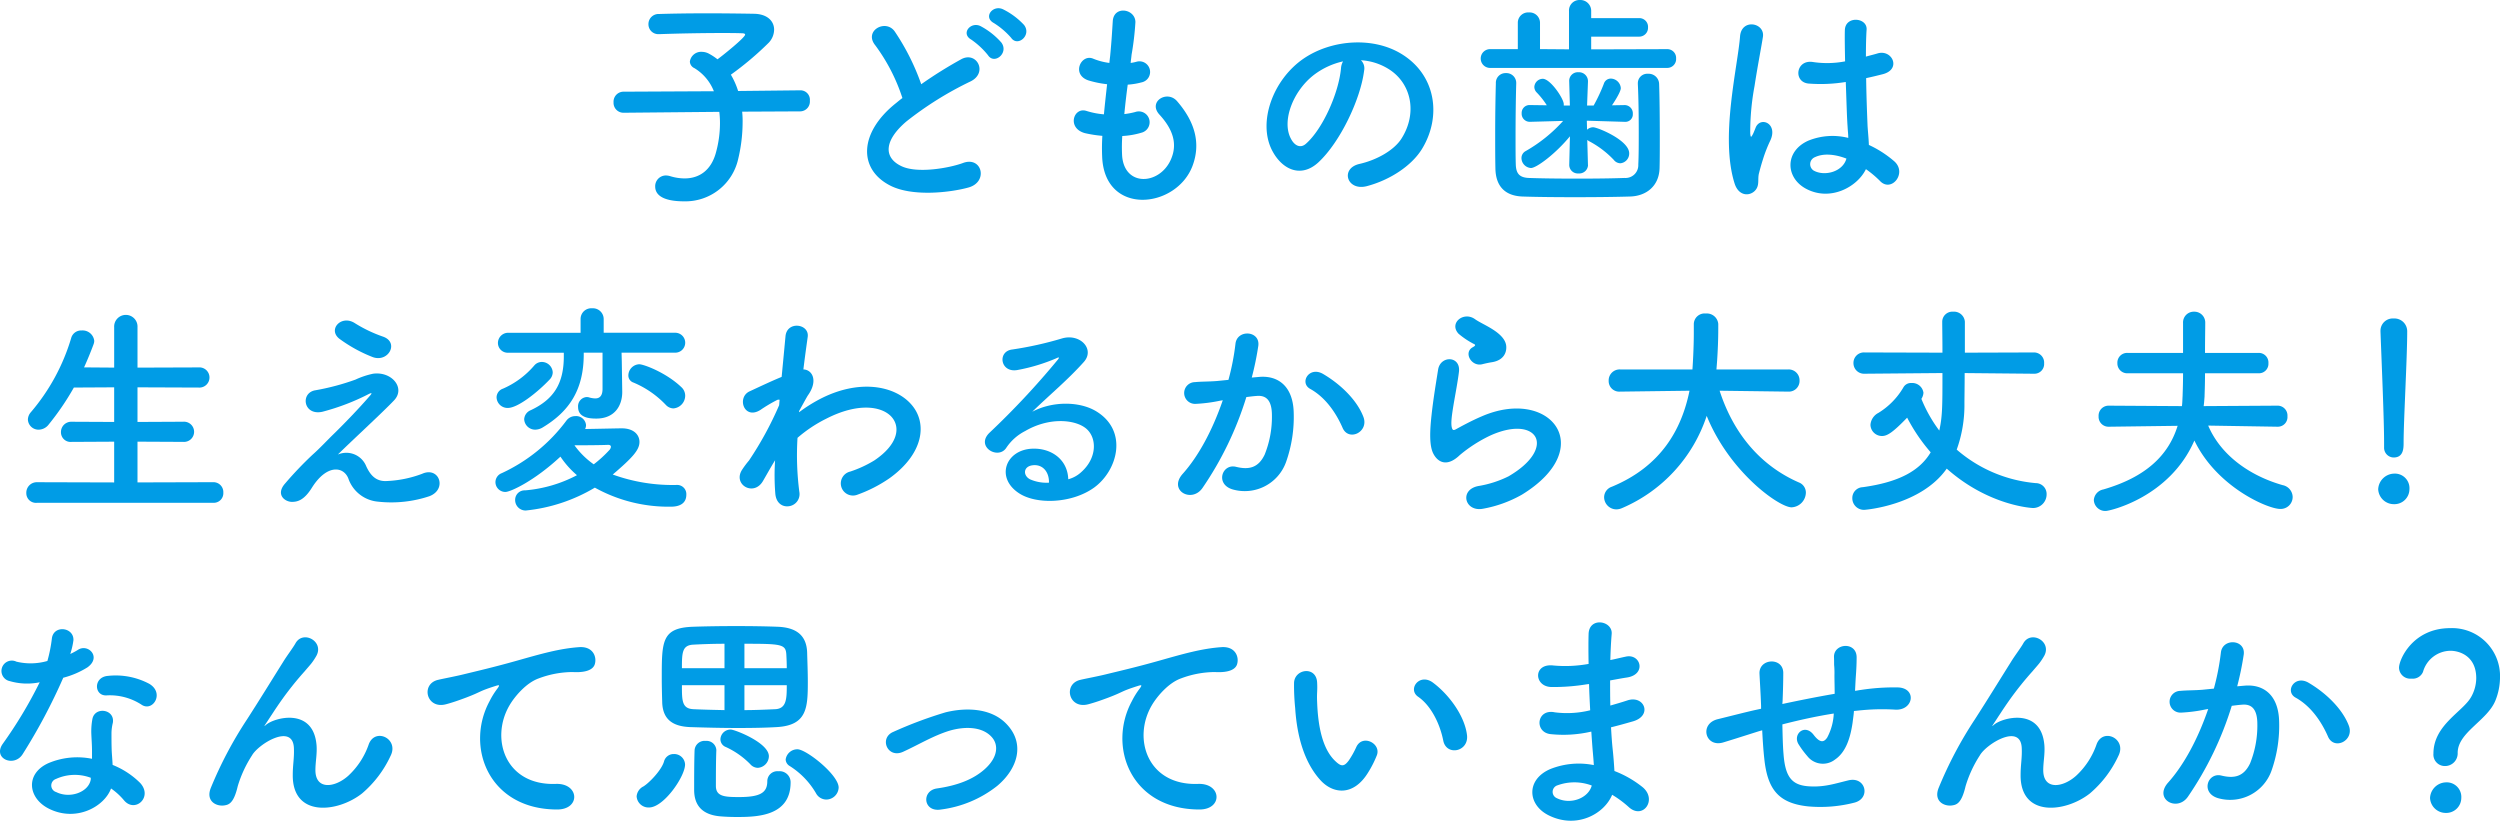
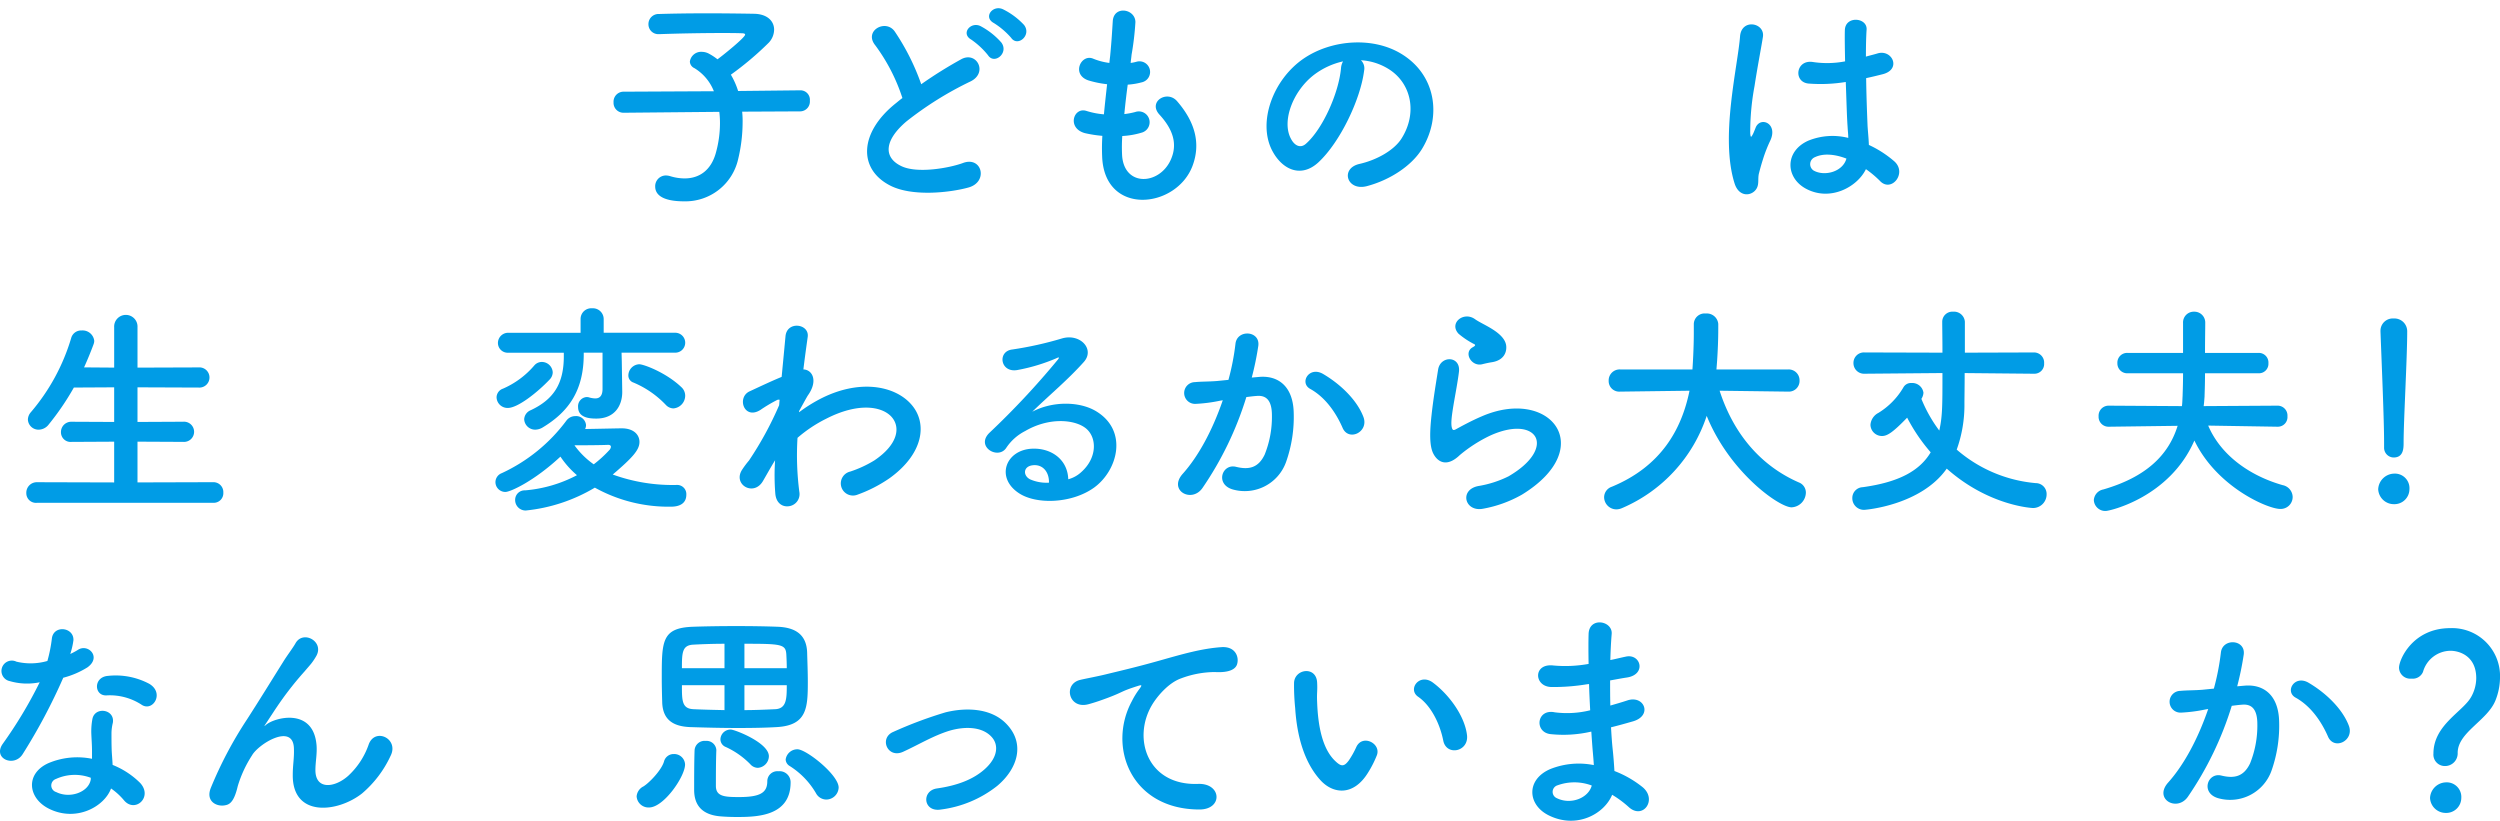
<svg xmlns="http://www.w3.org/2000/svg" viewBox="0 0 485.835 159.499">
  <defs>
    <style>.cls-1{fill:#009ce6;}</style>
  </defs>
  <title>child_h3</title>
  <g id="レイヤー_2" data-name="レイヤー 2">
    <g id="_menu_child-dental" data-name="/menu/child-dental">
      <path class="cls-1" d="M144.226,21.7a17.6,17.6,0,0,1,.088,2.2,30.79,30.79,0,0,1-.88,7.085,10.508,10.508,0,0,1-10.474,8.141c-4.4,0-5.633-1.408-5.633-2.861A2.084,2.084,0,0,1,129.4,34.1a2.988,2.988,0,0,1,.836.132,9.565,9.565,0,0,0,2.816.44c2.9,0,5.1-1.628,6.029-4.841a21.611,21.611,0,0,0,.836-5.853,18.139,18.139,0,0,0-.132-2.244l-18.527.176h-.044a1.925,1.925,0,0,1-1.98-2.024,1.948,1.948,0,0,1,2.024-2.068l17.471-.088a9.163,9.163,0,0,0-3.785-4.489,1.469,1.469,0,0,1-.88-1.276,2.212,2.212,0,0,1,2.333-1.892,3.065,3.065,0,0,1,1.188.264,10.888,10.888,0,0,1,1.849,1.188c.968-.7,5.369-4.225,5.369-4.8,0-.176-.22-.264-.748-.264-1.144-.044-2.464-.044-3.829-.044-3.829,0-8.317.088-12.1.22h-.088a1.918,1.918,0,0,1-2.024-1.936,1.962,1.962,0,0,1,2.068-1.98c2.728-.088,6.117-.132,9.417-.132s6.557.044,9.021.088c2.685.044,3.917,1.5,3.917,3.081a3.753,3.753,0,0,1-1.056,2.552,60.3,60.3,0,0,1-7.349,6.205,14.963,14.963,0,0,1,1.408,3.168l12.1-.132h.044a1.837,1.837,0,0,1,1.8,2.024,1.908,1.908,0,0,1-1.848,2.068Z" />
      <path class="cls-1" d="M170.092,8.8c-2.288-2.816,2.024-5.193,3.785-2.684a44.685,44.685,0,0,1,5.149,10.253,83.931,83.931,0,0,1,7.745-4.841c2.992-1.672,5.281,2.552,1.892,4.269a66.122,66.122,0,0,0-12.5,7.789c-4.357,3.7-4.489,7-1.057,8.669,3.081,1.54,9.374.4,12.014-.572,3.7-1.408,5.017,3.653,1.1,4.753-3.477.968-10.826,1.848-15.182-.352-6.337-3.212-6.073-10.341,1.056-16.018.44-.352.836-.7,1.276-1.012A35.781,35.781,0,0,0,170.092,8.8Zm21.915,1.936A15.324,15.324,0,0,0,188.751,7.7c-2.112-1.188-.088-3.609,1.848-2.6a14.3,14.3,0,0,1,4,3.168C196.1,10.3,193.24,12.63,192.007,10.738ZM196.5,7.349a14.941,14.941,0,0,0-3.344-2.86C191,3.344,192.932.88,194.912,1.8A14.135,14.135,0,0,1,199,4.841C200.545,6.821,197.772,9.2,196.5,7.349Z" />
      <path class="cls-1" d="M218.053,30.012c.265,6.293,7.129,6.029,9.418,1.144,1.54-3.3.308-6.2-2.156-8.889-2.289-2.508,1.5-4.841,3.432-2.6,3.433,3.961,4.665,8.141,2.993,12.586-3.169,8.361-17.207,9.813-17.559-1.936a39.093,39.093,0,0,1,.044-3.917,23.984,23.984,0,0,1-3.389-.528c-3.564-.968-2.2-5.149.308-4.312a15.425,15.425,0,0,0,3.388.66c.176-1.937.4-3.873.616-5.853a20.039,20.039,0,0,1-3.652-.748c-3.345-1.144-1.408-5.193.924-4.225a12.443,12.443,0,0,0,3.169.836c.044-.528.132-1.1.176-1.628.264-2.772.352-4.445.484-6.513.22-3.08,4.4-2.376,4.4.22a55.521,55.521,0,0,1-.748,6.337c-.044.528-.132,1.056-.176,1.584a8.149,8.149,0,0,0,1.1-.22,2.066,2.066,0,1,1,1.013,4,13.689,13.689,0,0,1-2.685.44c-.265,1.98-.484,3.873-.66,5.721a14.983,14.983,0,0,0,2.112-.4,2.1,2.1,0,1,1,1.408,3.961,15.857,15.857,0,0,1-3.917.7A32.648,32.648,0,0,0,218.053,30.012Z" />
      <path class="cls-1" d="M265.094,13.73c-.7,5.589-4.664,13.906-8.889,17.823-3.389,3.125-7.086,1.408-9.021-2.376-2.772-5.457.176-13.642,6.072-17.735,5.413-3.74,13.466-4.356,19.011-1.012,6.821,4.093,7.922,12.19,4.093,18.483-2.068,3.388-6.381,6.117-10.737,7.261-3.873,1.012-5.237-3.433-1.452-4.313,3.345-.748,6.732-2.64,8.185-4.929,3.125-4.929,1.937-10.693-2.42-13.466a11.411,11.411,0,0,0-5.457-1.76A2.2,2.2,0,0,1,265.094,13.73Zm-9.77.836c-4.093,3.168-6.293,9.021-4.444,12.41.66,1.276,1.8,1.937,2.9.968,3.3-2.9,6.381-9.9,6.821-14.654a3.116,3.116,0,0,1,.4-1.364A14.587,14.587,0,0,0,255.324,14.566Z" />
-       <path class="cls-1" d="M289.639,13.2a1.827,1.827,0,1,1,0-3.652h5.325v-5.1A2,2,0,0,1,297.12,2.42a2.018,2.018,0,0,1,2.156,2.024v5.1l5.633.044V2.156A2.041,2.041,0,0,1,307.021,0a2.112,2.112,0,0,1,2.2,2.156V3.521h9.285a1.694,1.694,0,0,1,1.761,1.8,1.717,1.717,0,0,1-1.761,1.8h-9.285V9.594l14.786-.044a1.707,1.707,0,0,1,1.717,1.8,1.72,1.72,0,0,1-1.717,1.848Zm5.017,2.992c-.088,2.992-.132,7.041-.132,10.606,0,1.892,0,3.7.044,5.1.044,1.672.572,2.6,2.509,2.685,2.42.088,5.94.132,9.417.132s6.909-.044,9.241-.132a2.483,2.483,0,0,0,2.641-2.6c.088-1.8.088-4.049.088-6.337,0-3.212-.044-6.6-.176-9.329v-.132a1.834,1.834,0,0,1,1.98-1.848,2.033,2.033,0,0,1,2.156,1.98c.088,2.42.132,6.513.132,10.474,0,2.068,0,4.136-.044,5.853-.088,3.608-2.685,5.457-5.721,5.545-2.86.088-6.821.132-10.737.132-3.873,0-7.657-.044-10.21-.132-3.345-.132-5.192-1.98-5.236-5.5-.044-2.024-.044-4.225-.044-6.557,0-3.3.044-6.733.132-9.946a1.878,1.878,0,0,1,1.936-1.98,1.915,1.915,0,0,1,2.024,1.936Zm13.95,15.886a1.7,1.7,0,0,1-1.848,1.628,1.663,1.663,0,0,1-1.8-1.628v-.044l.132-5.545c-2.816,3.432-6.513,6.161-7.569,6.161a1.968,1.968,0,0,1-1.848-1.936,1.535,1.535,0,0,1,.836-1.364,29.23,29.23,0,0,0,7.261-5.853l-6.425.176H297.3A1.569,1.569,0,0,1,295.712,22a1.522,1.522,0,0,1,1.584-1.584h.044l3.257.044a15.629,15.629,0,0,0-2.024-2.552,1.553,1.553,0,0,1-.4-1.012,1.677,1.677,0,0,1,1.629-1.584c1.5,0,4.092,3.873,4.092,4.929v.264h1.188l-.132-4.665a1.679,1.679,0,0,1,1.8-1.8,1.746,1.746,0,0,1,1.848,1.716v.088l-.176,4.665h1.276a32.608,32.608,0,0,0,1.98-4.225,1.418,1.418,0,0,1,1.364-1.012,2,2,0,0,1,1.936,1.848c0,.836-1.628,3.213-1.716,3.345l2.464-.044h.044a1.6,1.6,0,0,1,1.541,1.716,1.441,1.441,0,0,1-1.5,1.54h-.088l-7.349-.22.044,1.76a1.7,1.7,0,0,1,1.188-.484c.836,0,7,2.508,7,5.061a1.892,1.892,0,0,1-1.717,1.937,1.664,1.664,0,0,1-1.276-.66,18.367,18.367,0,0,0-4.752-3.609,3.032,3.032,0,0,1-.4-.264l.132,4.841Z" />
      <path class="cls-1" d="M337.088,35.645c-1.408-4.445-1.276-10.122-.7-15.446s1.54-10.253,1.761-13.114c.264-3.565,4.885-2.685,4.444.088-.308,1.98-1.056,5.809-1.628,9.549a48.9,48.9,0,0,0-.836,9.2c.088.792.132.924.571.044.132-.264.44-1.056.528-1.276,1.012-2.112,4.356-.616,2.772,2.684a26.977,26.977,0,0,0-1.364,3.476c-.352,1.1-.616,2.068-.792,2.772-.353,1.232.22,2.464-.88,3.521C339.816,38.2,337.836,38.021,337.088,35.645Zm13.687.924c-3.829-2.2-3.917-7.217.66-9.241a12.512,12.512,0,0,1,7.745-.528c0-.7-.089-1.364-.133-2.2-.132-1.8-.22-5.193-.352-8.669a30.243,30.243,0,0,1-7.217.308c-3.037-.264-2.509-4.753.88-4.181a18.479,18.479,0,0,0,6.205-.132c-.044-2.464-.088-4.709-.044-6.073.088-2.86,4.4-2.464,4.225-.088-.088,1.232-.133,3.081-.133,5.237.748-.22,1.541-.4,2.245-.616,2.86-.88,4.752,3.125.968,4.049-1.057.264-2.112.528-3.168.748.044,3.432.176,6.865.264,9.021.044,1.1.22,2.552.264,3.96a21,21,0,0,1,4.973,3.213c2.509,2.288-.616,6.117-2.816,3.784a20.219,20.219,0,0,0-2.729-2.288C360.939,36.349,355.57,39.3,350.774,36.569Zm8.009-5.765c-2.2-.836-4.4-1.056-6.073-.264a1.47,1.47,0,0,0-.264,2.6c2.112,1.188,5.677.264,6.381-2.333Z" />
      <path class="cls-1" d="M7.181,97.714a1.875,1.875,0,0,1-2.068-1.892,2.045,2.045,0,0,1,2.068-2.112l15.006.044V85.832l-8.273.044a1.874,1.874,0,0,1-2.068-1.892,2,2,0,0,1,2.068-2.024L22.187,82V75.27l-7.833.044a51.55,51.55,0,0,1-4.885,7.173A2.493,2.493,0,0,1,7.533,83.5a2.06,2.06,0,0,1-2.112-1.98,2.245,2.245,0,0,1,.572-1.408,39.462,39.462,0,0,0,7.833-14.39,2,2,0,0,1,2.024-1.5,2.278,2.278,0,0,1,2.465,2.024,1.953,1.953,0,0,1-.132.66q-.858,2.31-1.848,4.489l5.853.044V63.609a2.271,2.271,0,1,1,4.533,0v7.833L38.6,71.4a1.964,1.964,0,1,1,0,3.917L26.72,75.27V82l8.89-.044a1.964,1.964,0,1,1,0,3.917l-8.89-.044v7.921l14.7-.044a1.925,1.925,0,0,1,1.98,2.024,1.867,1.867,0,0,1-1.98,1.98Z" />
-       <path class="cls-1" d="M71.16,90.584c.748,1.628,1.8,2.992,3.917,2.9a22,22,0,0,0,6.953-1.408c3.345-1.5,4.929,3.036,1.408,4.356a23.352,23.352,0,0,1-9.989,1.056,6.713,6.713,0,0,1-5.765-4.533c-.968-2.376-4.225-2.728-7.085,1.848-1.54,2.464-2.816,2.684-3.7,2.728-1.452.088-3.433-1.364-1.5-3.564a70.718,70.718,0,0,1,5.281-5.545c1.54-1.364,2.772-2.729,4.18-4.093,2.024-1.98,4.885-4.929,7.085-7.481.484-.572.176-.484-.22-.308a43.894,43.894,0,0,1-9.065,3.477c-3.74.836-4.356-3.74-1.32-4.181a46.361,46.361,0,0,0,7.745-2.068,15.737,15.737,0,0,1,3.433-1.144c3.653-.484,6.337,2.816,4.049,5.193-2.068,2.2-8.713,8.317-10.914,10.518A4.162,4.162,0,0,1,71.16,90.584ZM65.923,65.809c-2.245-1.8.4-4.665,2.992-3.036a26.733,26.733,0,0,0,5.5,2.64c3.212,1.1,1.1,5.061-1.937,4A28.067,28.067,0,0,1,65.923,65.809Z" />
      <path class="cls-1" d="M102.178,99.21a2.035,2.035,0,0,1-2.068-2.068,1.844,1.844,0,0,1,1.937-1.848,26.166,26.166,0,0,0,10.077-2.948,17.54,17.54,0,0,1-3.212-3.609c-5.1,4.753-9.725,6.865-10.693,6.865a1.923,1.923,0,0,1-1.937-1.937,1.884,1.884,0,0,1,1.232-1.716A32.777,32.777,0,0,0,110.1,81.7a2.162,2.162,0,0,1,1.716-.836,1.926,1.926,0,0,1,2.068,1.716,1.728,1.728,0,0,1-.176.792c2.6-.044,6.425-.132,7.129-.132,2.289,0,3.433,1.232,3.433,2.64,0,1.54-1.276,2.992-5.193,6.337a34.08,34.08,0,0,0,12.5,2.024,1.777,1.777,0,0,1,1.8,1.892c0,1.716-1.32,2.333-2.993,2.333a29.505,29.505,0,0,1-14.786-3.7A32.574,32.574,0,0,1,102.178,99.21ZM98.7,79.275a2.126,2.126,0,0,1-2.2-2.068,1.807,1.807,0,0,1,1.232-1.672A16.828,16.828,0,0,0,103.85,71a1.925,1.925,0,0,1,1.452-.66,2.126,2.126,0,0,1,2.112,2.024,2.052,2.052,0,0,1-.572,1.364C104.466,76.239,100.638,79.275,98.7,79.275Zm22.091-10.738.044,1.716.088,5.853v.088c0,2.464-1.32,5.149-5.061,5.149-1.232,0-3.521-.132-3.521-2.244a1.788,1.788,0,0,1,1.628-1.936,1.654,1.654,0,0,1,.44.044,4.571,4.571,0,0,0,1.276.22c.792,0,1.408-.44,1.408-1.848V68.537h-3.653v.308c0,6.953-2.86,11.134-7.965,14.214a2.878,2.878,0,0,1-1.452.44,2.137,2.137,0,0,1-2.156-2.024,2.008,2.008,0,0,1,1.276-1.76c4.489-2.112,6.425-5.193,6.425-10.473v-.7H98.833a1.9,1.9,0,0,1-2.068-1.892,1.991,1.991,0,0,1,2.068-1.98h13.994V61.98a2.079,2.079,0,0,1,2.245-2.068,2.1,2.1,0,0,1,2.244,2.068v2.685h13.862a1.937,1.937,0,1,1,0,3.873Zm-5.413,21.7a23.2,23.2,0,0,0,3.036-2.772,1.112,1.112,0,0,0,.308-.616c0-.308-.264-.4-.528-.4h-.132c-.22.044-3.873.088-6.425.088A15.717,15.717,0,0,0,115.38,90.232Zm13.994-11.574a18.544,18.544,0,0,0-6.249-4.312,1.449,1.449,0,0,1-1.012-1.408,2.21,2.21,0,0,1,2.112-2.156c.88,0,5.237,1.628,8.185,4.445a2.251,2.251,0,0,1,.748,1.672,2.493,2.493,0,0,1-2.288,2.464A2.071,2.071,0,0,1,129.373,78.659Z" />
      <path class="cls-1" d="M150.358,89.88c-.616,1.012-1.276,2.2-2.068,3.564-1.8,3.168-5.985.7-4.048-2.2a17.8,17.8,0,0,1,1.32-1.76,66.464,66.464,0,0,0,5.853-10.738l.088-1.056a.728.728,0,0,0-.572.088,28.628,28.628,0,0,0-3.168,1.892c-3.169,1.98-4.621-2.42-2.112-3.609,1.628-.748,4-1.892,6.249-2.816.308-3.212.572-5.985.748-7.877.264-3.081,4.709-2.464,4.313.132-.22,1.584-.528,3.741-.836,6.293,1.716.044,2.9,2.156.924,4.973-.22.308-.88,1.54-1.76,3.125v.22a29.766,29.766,0,0,1,3.785-2.42c7.833-4.181,14.83-2.729,18,.88,3.212,3.608,2.464,9.549-4.181,14.346a26.957,26.957,0,0,1-6.249,3.212,2.36,2.36,0,1,1-1.408-4.489,22.431,22.431,0,0,0,4.665-2.156c4.665-3.125,5.193-6.557,3.257-8.581-1.98-2.024-6.557-2.64-12.63.484a26.37,26.37,0,0,0-5.545,3.7,55.6,55.6,0,0,0,.352,10.473,2.373,2.373,0,0,1-2.024,2.816c-1.188.176-2.464-.528-2.64-2.42a44.288,44.288,0,0,1-.044-6.513Z" />
      <path class="cls-1" d="M210.143,91.729c3.212-2.861,3.081-7.041.572-8.713-2.289-1.54-7.041-1.848-11.486.748a9.676,9.676,0,0,0-3.7,3.3c-1.584,2.332-5.984-.264-3.256-2.948A155.886,155.886,0,0,0,205.566,69.9c.484-.616.044-.44-.308-.264a35.247,35.247,0,0,1-7.393,2.244c-3.477.748-4.137-3.609-1.144-3.961a68.053,68.053,0,0,0,9.681-2.156c3.521-1.012,6.425,2.112,4.225,4.577-1.408,1.584-3.168,3.3-4.929,4.929s-3.521,3.212-5.1,4.753c3.873-2.068,9.109-2.068,12.366-.132,6.337,3.785,4.269,11.53-.352,14.874-4.356,3.124-11.222,3.3-14.566,1.1-4.665-3.036-2.6-8.493,2.6-8.669,3.521-.132,6.821,1.98,6.953,5.941A5.932,5.932,0,0,0,210.143,91.729Zm-9.374-1.32c-1.936.176-2.024,1.98-.616,2.729a7.917,7.917,0,0,0,3.7.66C203.894,91.773,202.706,90.232,200.769,90.408Z" />
      <path class="cls-1" d="M244.717,73.246c3.7-.308,6.513,1.848,6.689,6.777a26.207,26.207,0,0,1-1.5,9.813,8.529,8.529,0,0,1-10.34,5.281c-3.477-1.012-2.068-5.061.616-4.4,2.507.616,4.356.22,5.588-2.376a19.65,19.65,0,0,0,1.408-7.613c0-2.684-.925-3.961-2.949-3.784-.66.044-1.32.132-2.023.22a64.847,64.847,0,0,1-8.538,17.69c-2.112,2.992-6.688.44-3.828-2.772,3.036-3.389,5.765-8.405,7.789-14.3l-.528.088a29.844,29.844,0,0,1-4.752.616,2.114,2.114,0,1,1-.133-4.225c1.364-.132,2.729-.088,4.313-.22l2.2-.22a47.034,47.034,0,0,0,1.363-7c.309-2.86,4.8-2.6,4.445.352a57.863,57.863,0,0,1-1.276,6.2Zm16.194,9.9c-1.056-2.42-3.036-5.765-6.293-7.569-2.156-1.188-.22-4.489,2.509-2.9,3.521,2.068,6.645,5.193,7.833,8.361C266.059,83.939,262.1,85.876,260.911,83.147Z" />
      <path class="cls-1" d="M288.228,98.858c-3.564.7-4.708-3.653-.968-4.4a20.638,20.638,0,0,0,5.9-1.892c4.841-2.816,6.161-5.853,5.237-7.613s-4.137-2.42-8.8-.308a27.809,27.809,0,0,0-5.9,3.785c-2.6,2.508-4.356,1.276-5.148-.264s-.7-4.269-.353-7.481.924-6.6,1.276-8.845c.44-2.816,4.444-2.728,4.049.44-.221,1.848-.7,4.313-1.057,6.425-.352,2.156-.572,3.784-.264,4.577.132.352.352.352.748.132.88-.484,2.948-1.628,5.017-2.508,13.29-5.765,22.663,6.117,7.789,15.226A23.827,23.827,0,0,1,288.228,98.858Zm-.176-28.076c-2.112.528-3.7-2.288-1.848-3.3.22-.132.659-.352.352-.572a15.41,15.41,0,0,1-3.124-2.068c-1.893-2.068,1.012-4.4,3.212-2.816.792.572,2.288,1.232,3.564,2.068s2.421,1.892,2.509,3.213c.088,1.276-.572,2.728-2.772,3.08C289.373,70.474,288.757,70.606,288.053,70.781Z" />
      <path class="cls-1" d="M347.512,76.106l-13.334-.176c2.905,8.933,8.449,14.786,15.4,17.823a2.109,2.109,0,0,1,1.364,1.98,2.924,2.924,0,0,1-2.772,2.86c-2.42,0-12.058-6.821-16.5-17.778a29.553,29.553,0,0,1-16.414,17.91,2.872,2.872,0,0,1-1.145.264,2.393,2.393,0,0,1-2.376-2.376,2.176,2.176,0,0,1,1.5-2.024c9.549-3.961,13.554-11.09,15.094-18.659l-13.466.176h-.044a2.053,2.053,0,0,1-2.2-2.112,2.134,2.134,0,0,1,2.244-2.2H328.9c.264-3.917.264-6.645.264-7v-1.8a2.1,2.1,0,0,1,2.333-2.068,2.227,2.227,0,0,1,2.42,2.024v.968c0,2.068-.088,4.136-.22,6.161l-.132,1.716h13.949a2.113,2.113,0,0,1,2.2,2.156,2.078,2.078,0,0,1-2.157,2.156Z" />
      <path class="cls-1" d="M395.265,72.63,381.8,72.5c0,2.64-.044,5.017-.044,5.941a25.491,25.491,0,0,1-1.5,8.933,27.009,27.009,0,0,0,15.358,6.513,2.109,2.109,0,0,1,2.112,2.156,2.651,2.651,0,0,1-2.641,2.684c-.044,0-8.537-.352-16.766-7.657-5.018,7.129-15.755,8.009-16.019,8.009a2.253,2.253,0,0,1-2.332-2.288A2.1,2.1,0,0,1,362,94.677c7-.968,11.046-3.168,13.2-6.777a34.3,34.3,0,0,1-4.576-6.733c-2.729,2.816-3.829,3.564-4.885,3.564a2.238,2.238,0,0,1-2.245-2.156,2.828,2.828,0,0,1,1.541-2.333,14.225,14.225,0,0,0,4.841-4.929,1.675,1.675,0,0,1,1.584-.88,2.2,2.2,0,0,1,2.332,1.892,2.442,2.442,0,0,1-.4,1.188,27.4,27.4,0,0,0,3.477,6.161c.615-2.772.615-4.753.615-11.178l-15.138.132a2.057,2.057,0,0,1-2.156-2.068,2.033,2.033,0,0,1,2.156-2.068l15.138.044c0-2.64-.044-4.973-.044-5.941v-.044a1.973,1.973,0,0,1,2.112-1.98,2.124,2.124,0,0,1,2.289,1.937v6.029l13.422-.044a1.972,1.972,0,0,1,1.98,2.112,1.889,1.889,0,0,1-1.936,2.024Z" />
      <path class="cls-1" d="M442.637,82.927l-13.511-.22c2.509,5.9,8.273,9.813,14.479,11.574a2.4,2.4,0,0,1,1.937,2.288,2.325,2.325,0,0,1-2.465,2.332c-2.288,0-12.233-4.181-16.634-13.29-4.8,11.046-16.459,13.686-17.207,13.686a2.225,2.225,0,0,1-2.332-2.112,2.261,2.261,0,0,1,1.848-2.068c8.186-2.376,12.63-6.557,14.435-12.366l-13.334.176h-.044a1.925,1.925,0,0,1-1.98-2.024,1.948,1.948,0,0,1,2.024-2.068l14.17.088c.088-.616.088-1.32.132-1.98,0-.264.088-2.112.088-4.4H413.46a1.914,1.914,0,0,1-1.98-1.98,1.891,1.891,0,0,1,1.98-1.98h10.781V62.772a2.089,2.089,0,0,1,2.157-2.2,2.113,2.113,0,0,1,2.156,2.2c0,1.188-.045,3.432-.045,5.809h10.43a1.867,1.867,0,0,1,1.893,1.98,1.844,1.844,0,0,1-1.893,1.98H428.51c0,2.289-.088,4.137-.088,4.489-.044.616-.088,1.276-.176,1.892l14.391-.088a1.916,1.916,0,0,1,1.892,2.068,1.871,1.871,0,0,1-1.848,2.024Z" />
      <path class="cls-1" d="M465.2,97.978a3.048,3.048,0,0,1-3.036-2.9,3.179,3.179,0,0,1,3.036-3.036,2.84,2.84,0,0,1,3.037,3.036A2.927,2.927,0,0,1,465.2,97.978ZM463.309,86.8v-.924c0-4.269-.44-14.522-.7-21.431v-.132a2.386,2.386,0,0,1,2.552-2.42,2.489,2.489,0,0,1,2.641,2.552c0,5.193-.7,17.295-.7,21.563,0,1.056,0,2.9-1.937,2.9a1.891,1.891,0,0,1-1.848-2.068Z" />
      <path class="cls-1" d="M1.906,132.366a2.014,2.014,0,1,1,1.276-3.785,11.75,11.75,0,0,0,6.029-.132,28.354,28.354,0,0,0,.88-4.445c.4-2.6,4.269-2.112,4.181.4a14.788,14.788,0,0,1-.616,2.685,13.622,13.622,0,0,0,1.408-.748c1.98-1.408,4.753,1.32,1.937,3.344a16.8,16.8,0,0,1-4.709,2.024,111.209,111.209,0,0,1-7.877,14.83c-1.628,2.64-5.853.924-3.917-1.936a85.885,85.885,0,0,0,7.217-12.014A12.042,12.042,0,0,1,1.906,132.366Zm7.569,24.775c-4.092-2.068-4.577-6.821-.044-8.845a14.386,14.386,0,0,1,8.449-.836v-1.54c0-1.1-.088-2.2-.132-3.3a13.144,13.144,0,0,1,.22-2.948c.528-2.42,4.4-1.848,3.961.792a8.759,8.759,0,0,0-.264,2.068c0,1.012,0,2.112.044,3.388.044.836.132,1.76.176,2.729a15.969,15.969,0,0,1,5.369,3.521c2.508,2.772-1.056,5.9-3.168,3.344a12.74,12.74,0,0,0-2.508-2.288C20.3,156.745,14.8,159.826,9.475,157.141Zm1.408-5.765a1.336,1.336,0,0,0,.044,2.552c2.641,1.32,6.205.044,6.689-2.332.044-.132,0-.308.044-.44A8.825,8.825,0,0,0,10.883,151.377ZM20.7,135.138c-2.42.132-2.6-3.521.22-3.784a13.918,13.918,0,0,1,8.1,1.54c2.992,1.8.7,5.457-1.452,4.093A11.31,11.31,0,0,0,20.7,135.138Z" />
      <path class="cls-1" d="M56.894,150.584c0-2.024.308-3.257.22-5.237-.22-4.885-6.909-.748-8.141,1.452a23.122,23.122,0,0,0-2.772,5.985c-.792,3.388-1.76,3.608-2.641,3.74-1.54.22-3.608-.836-2.6-3.388A77.574,77.574,0,0,1,48.005,139.8c2.552-3.961,4.841-7.7,7-11.134.748-1.232,1.936-2.772,2.42-3.652,1.452-2.6,5.544-.4,4.092,2.376a11.723,11.723,0,0,1-1.012,1.54c-.353.44-.792.924-1.276,1.5a63.311,63.311,0,0,0-4.665,5.853c-1.145,1.628-2.024,3.036-2.993,4.489-.308.44-.176.352.132.088,1.584-1.408,9.2-3.477,9.813,3.96.132,1.716-.22,3.212-.22,4.841,0,3.917,3.784,3.432,6.381,1.1a14.918,14.918,0,0,0,4-6.161c1.276-3.257,5.9-1.012,4.225,2.288a21.354,21.354,0,0,1-5.544,7.305C65.608,157.934,56.807,158.9,56.894,150.584Z" />
-       <path class="cls-1" d="M95.152,136.239a15.27,15.27,0,0,1,1.408-2.289c.7-.924.484-.88-.352-.616-3.3,1.056-2.553,1.056-5.545,2.2-1.408.528-2.641.968-3.961,1.32-3.872,1.056-5.017-4-1.5-4.753.924-.22,3.477-.7,4.885-1.056,2.156-.528,5.985-1.408,10.474-2.684,4.533-1.276,8.141-2.332,12.014-2.6,2.729-.176,3.477,1.98,2.992,3.388-.264.748-1.232,1.628-4.312,1.452a18.917,18.917,0,0,0-6.557,1.232c-2.464.88-4.665,3.521-5.633,5.149-3.873,6.469-.924,15.71,8.933,15.358,4.621-.176,4.885,5.017.22,4.973C94.932,157.273,90.355,145.084,95.152,136.239Z" />
      <path class="cls-1" d="M123.719,154.765a2.363,2.363,0,0,1,1.32-1.936c1.144-.7,3.521-3.168,4-4.841a1.927,1.927,0,0,1,1.893-1.452,2.114,2.114,0,0,1,2.2,2.024c0,2.332-4.137,8.361-7,8.361A2.313,2.313,0,0,1,123.719,154.765Zm19.715-13.29c-3.256,0-6.557-.088-9.329-.176-3.168-.132-5.281-1.32-5.413-4.753-.044-1.5-.088-3.168-.088-4.8,0-7.129,0-9.725,6.029-9.945,2.464-.088,5.5-.132,8.449-.132s5.853.044,8.053.132c3.3.132,5.589,1.408,5.721,4.973.044,1.716.132,3.784.132,5.765,0,5.017-.176,8.405-5.985,8.757C148.758,141.431,146.118,141.475,143.433,141.475Zm-2.64-16.37c-2.333,0-4.489.088-6.117.176-2.112.132-2.156,1.584-2.156,4.577h8.273Zm0,8.053H132.52c0,3.036,0,4.577,2.289,4.665,1.936.088,3.917.132,5.985.176Zm2.332,25.612c-1.1,0-2.2-.044-3.212-.132q-5.016-.462-5.017-5.149c0-1.937,0-5.677.088-7.745a1.948,1.948,0,0,1,2.157-1.76,1.9,1.9,0,0,1,2.068,1.76v.088c-.088,1.892-.088,5.413-.088,6.909,0,2.068,1.76,2.156,4.533,2.156,4.137,0,5.457-.88,5.457-3.081a1.952,1.952,0,0,1,2.156-1.936,2.148,2.148,0,0,1,2.376,2.156C153.643,158.682,147,158.77,143.125,158.77Zm2.685-10.254a15.978,15.978,0,0,0-4.752-3.344,1.621,1.621,0,0,1-1.056-1.5,1.965,1.965,0,0,1,2.024-1.892c.749,0,7.393,2.552,7.393,5.193a2.3,2.3,0,0,1-2.156,2.244A1.983,1.983,0,0,1,145.81,148.516Zm7.085-18.659c0-1.012-.044-1.936-.088-2.728-.132-1.936-1.012-2.024-8.141-2.024v4.753Zm-8.229,3.3V138c1.936,0,3.96-.088,5.941-.176,2.244-.088,2.288-2.024,2.288-4.665Zm15.886,22.223a2.3,2.3,0,0,1-1.98-1.232,15.4,15.4,0,0,0-5.1-5.281,1.539,1.539,0,0,1-.792-1.276,2.3,2.3,0,0,1,2.288-1.98c1.716,0,8.009,4.973,8.009,7.437A2.424,2.424,0,0,1,160.552,155.381Z" />
      <path class="cls-1" d="M182.862,157.317c-3.477.572-3.829-3.653-.792-4.093,4-.572,7.041-1.76,9.241-3.7,2.64-2.332,2.772-4.753,1.452-6.249-1.892-2.156-5.369-2.112-8.229-1.276-3.168.968-6.029,2.729-9.021,4.093-3.036,1.408-4.752-2.685-1.892-3.873a81.3,81.3,0,0,1,10.122-3.785c3.7-.924,8.757-.968,11.837,2.244,3.7,3.828,2.2,8.713-1.8,12.058A22.112,22.112,0,0,1,182.862,157.317Z" />
      <path class="cls-1" d="M219.971,136.239a15.23,15.23,0,0,1,1.408-2.289c.7-.924.484-.88-.352-.616-3.3,1.056-2.553,1.056-5.545,2.2-1.408.528-2.641.968-3.961,1.32-3.872,1.056-5.017-4-1.5-4.753.924-.22,3.477-.7,4.885-1.056,2.156-.528,5.985-1.408,10.474-2.684,4.532-1.276,8.142-2.332,12.014-2.6,2.729-.176,3.476,1.98,2.992,3.388-.264.748-1.231,1.628-4.312,1.452a18.917,18.917,0,0,0-6.557,1.232c-2.465.88-4.665,3.521-5.633,5.149-3.873,6.469-.925,15.71,8.933,15.358,4.621-.176,4.885,5.017.221,4.973C219.751,157.273,215.174,145.084,219.971,136.239Z" />
      <path class="cls-1" d="M256.67,151.685c-3.168-3.432-4.621-8.537-4.973-14.082a43.9,43.9,0,0,1-.22-4.885c.088-2.772,4.356-3.345,4.488-.044.088,1.716-.088,1.8,0,3.829.176,4.621,1.013,8.977,3.477,11.354,1.145,1.1,1.716,1.232,2.685-.088a17.329,17.329,0,0,0,1.452-2.6c1.188-2.552,4.841-.7,4,1.584a20.132,20.132,0,0,1-1.717,3.388C263.051,154.721,259.135,154.325,256.67,151.685Zm23.808-7.745c-.7-3.521-2.509-6.909-4.885-8.537-2.112-1.452.264-4.709,2.9-2.729,3.124,2.332,6.161,6.469,6.6,10.209C285.45,146.1,281.094,146.976,280.477,143.939Z" />
      <path class="cls-1" d="M308.367,132.982a39.59,39.59,0,0,1-6.908.528c-3.389-.088-3.564-4.665.439-4.181a25.3,25.3,0,0,0,6.821-.308c-.044-2.332-.044-4.4,0-5.809.088-3.389,4.665-2.6,4.488-.044-.132,1.584-.22,3.344-.264,5.1.924-.176,1.937-.44,2.992-.66,2.9-.66,4.093,3.433.265,4.049-1.188.176-2.289.4-3.3.572,0,1.628,0,3.256.044,4.885,1.056-.308,2.156-.616,3.345-1.012,3.256-1.056,4.929,2.992,1.012,4.093-1.54.44-2.948.836-4.225,1.144.088,1.5.176,2.861.309,4.137.132,1.188.264,2.772.352,4.357a20.473,20.473,0,0,1,5.457,3.124c2.948,2.42.088,6.425-2.685,3.873a20.248,20.248,0,0,0-3.213-2.376c-1.54,3.74-6.908,6.689-12.321,4-4.181-2.068-4.444-7,.352-9.021a14.873,14.873,0,0,1,8.405-.748c-.044-.924-.132-1.848-.22-2.86-.088-1.056-.176-2.288-.264-3.653a23.928,23.928,0,0,1-8.01.484c-3.124-.44-2.6-4.973.925-4.225a18.744,18.744,0,0,0,6.864-.4c-.088-1.672-.176-3.389-.22-5.1Zm-5.677,19.627a1.33,1.33,0,0,0-.132,2.509c2.685,1.32,6.117,0,6.777-2.464A9.584,9.584,0,0,0,302.69,152.609Z" />
-       <path class="cls-1" d="M341.71,142.135c-3.873,1.232-5.545,1.76-6.865,2.156-3.477,1.012-4.665-3.653-1.013-4.532,1.98-.484,5.237-1.32,7.174-1.76l1.231-.264v-.572c-.088-2.552-.22-4.357-.308-6.249-.132-2.992,4.576-3.256,4.621-.176,0,1.408-.045,3.433-.133,5.5l-.044.572c2.9-.616,6.558-1.364,10.166-1.98,0-1.32-.044-2.552-.044-3.653a16.242,16.242,0,0,0-.044-1.76c-.044-.352,0-.748-.044-1.716-.089-2.728,4.4-3.08,4.4.044,0,1.5-.088,2.772-.176,4-.045.748-.089,1.628-.133,2.508.4-.044.748-.132,1.145-.176a41.894,41.894,0,0,1,7.3-.484c3.609.22,2.9,4.533-.66,4.313a41.763,41.763,0,0,0-6.2.088c-.616.044-1.188.132-1.8.176-.044.748-.176,1.54-.264,2.289-.44,2.992-1.32,5.721-3.389,7.129a3.833,3.833,0,0,1-5.413-.66A17.582,17.582,0,0,1,349.5,144.6c-1.145-1.936,1.231-4.049,2.948-1.8,1.276,1.672,2.024,1.452,2.641.528a10.884,10.884,0,0,0,1.275-4.665c-3.652.572-7.085,1.364-9.989,2.112.044,2.068.088,4.181.221,5.721.352,4.753,1.76,6.249,5.456,6.337,2.729.088,4.621-.572,7.174-1.188,3.344-.792,4.356,3.432,1.231,4.313a26.5,26.5,0,0,1-9.109.748c-5.765-.616-7.877-3.344-8.493-9.329-.176-1.584-.308-3.609-.4-5.457Z" />
-       <path class="cls-1" d="M392.672,150.584c0-2.024.308-3.257.22-5.237-.22-4.885-6.909-.748-8.142,1.452a23.155,23.155,0,0,0-2.772,5.985c-.792,3.388-1.76,3.608-2.64,3.74-1.541.22-3.608-.836-2.6-3.388a77.54,77.54,0,0,1,7.041-13.334c2.553-3.961,4.841-7.7,7-11.134.748-1.232,1.937-2.772,2.42-3.652,1.452-2.6,5.545-.4,4.093,2.376a11.674,11.674,0,0,1-1.012,1.54c-.353.44-.792.924-1.276,1.5a63.413,63.413,0,0,0-4.665,5.853c-1.144,1.628-2.024,3.036-2.992,4.489-.308.44-.176.352.132.088,1.584-1.408,9.2-3.477,9.813,3.96.132,1.716-.22,3.212-.22,4.841,0,3.917,3.784,3.432,6.381,1.1a14.919,14.919,0,0,0,4-6.161c1.275-3.257,5.9-1.012,4.225,2.288a21.368,21.368,0,0,1-5.545,7.305C401.385,157.934,392.584,158.9,392.672,150.584Z" />
      <path class="cls-1" d="M436.218,133.246c3.7-.308,6.513,1.848,6.689,6.777a26.207,26.207,0,0,1-1.5,9.813,8.53,8.53,0,0,1-10.341,5.281c-3.477-1.012-2.068-5.061.616-4.4,2.508.616,4.356.22,5.589-2.376a19.65,19.65,0,0,0,1.408-7.613c0-2.684-.925-3.961-2.949-3.784-.66.044-1.319.132-2.024.22a64.833,64.833,0,0,1-8.537,17.69c-2.112,2.992-6.688.44-3.828-2.772,3.036-3.389,5.765-8.405,7.789-14.3l-.528.088a29.84,29.84,0,0,1-4.753.616,2.114,2.114,0,1,1-.132-4.225c1.364-.132,2.729-.088,4.313-.22l2.2-.22a47.153,47.153,0,0,0,1.364-7c.308-2.86,4.8-2.6,4.444.352a57.86,57.86,0,0,1-1.276,6.2Zm16.194,9.9c-1.056-2.42-3.036-5.765-6.293-7.569-2.156-1.188-.22-4.489,2.509-2.9,3.521,2.068,6.645,5.193,7.833,8.361C457.56,143.939,453.6,145.876,452.412,143.147Z" />
      <path class="cls-1" d="M472.9,146.448c0-5.589,5.765-8.141,7.35-11.046a7.534,7.534,0,0,0,.968-3.609c0-4.312-3.257-5.325-5.017-5.325a5.6,5.6,0,0,0-5.325,4.093,2.157,2.157,0,0,1-2.244,1.32,2.185,2.185,0,0,1-2.42-2.112c0-1.628,2.685-7.7,9.945-7.7a9.321,9.321,0,0,1,9.682,9.637,12.248,12.248,0,0,1-.881,4.4c-1.584,3.96-7.349,6.2-7.349,10.209a2.45,2.45,0,0,1-2.465,2.552A2.22,2.22,0,0,1,472.9,146.448Zm2.377,11.53a3.049,3.049,0,0,1-3.037-2.9,3.179,3.179,0,0,1,3.037-3.036,2.84,2.84,0,0,1,3.036,3.036A2.927,2.927,0,0,1,475.273,157.978Z" />
    </g>
  </g>
</svg>